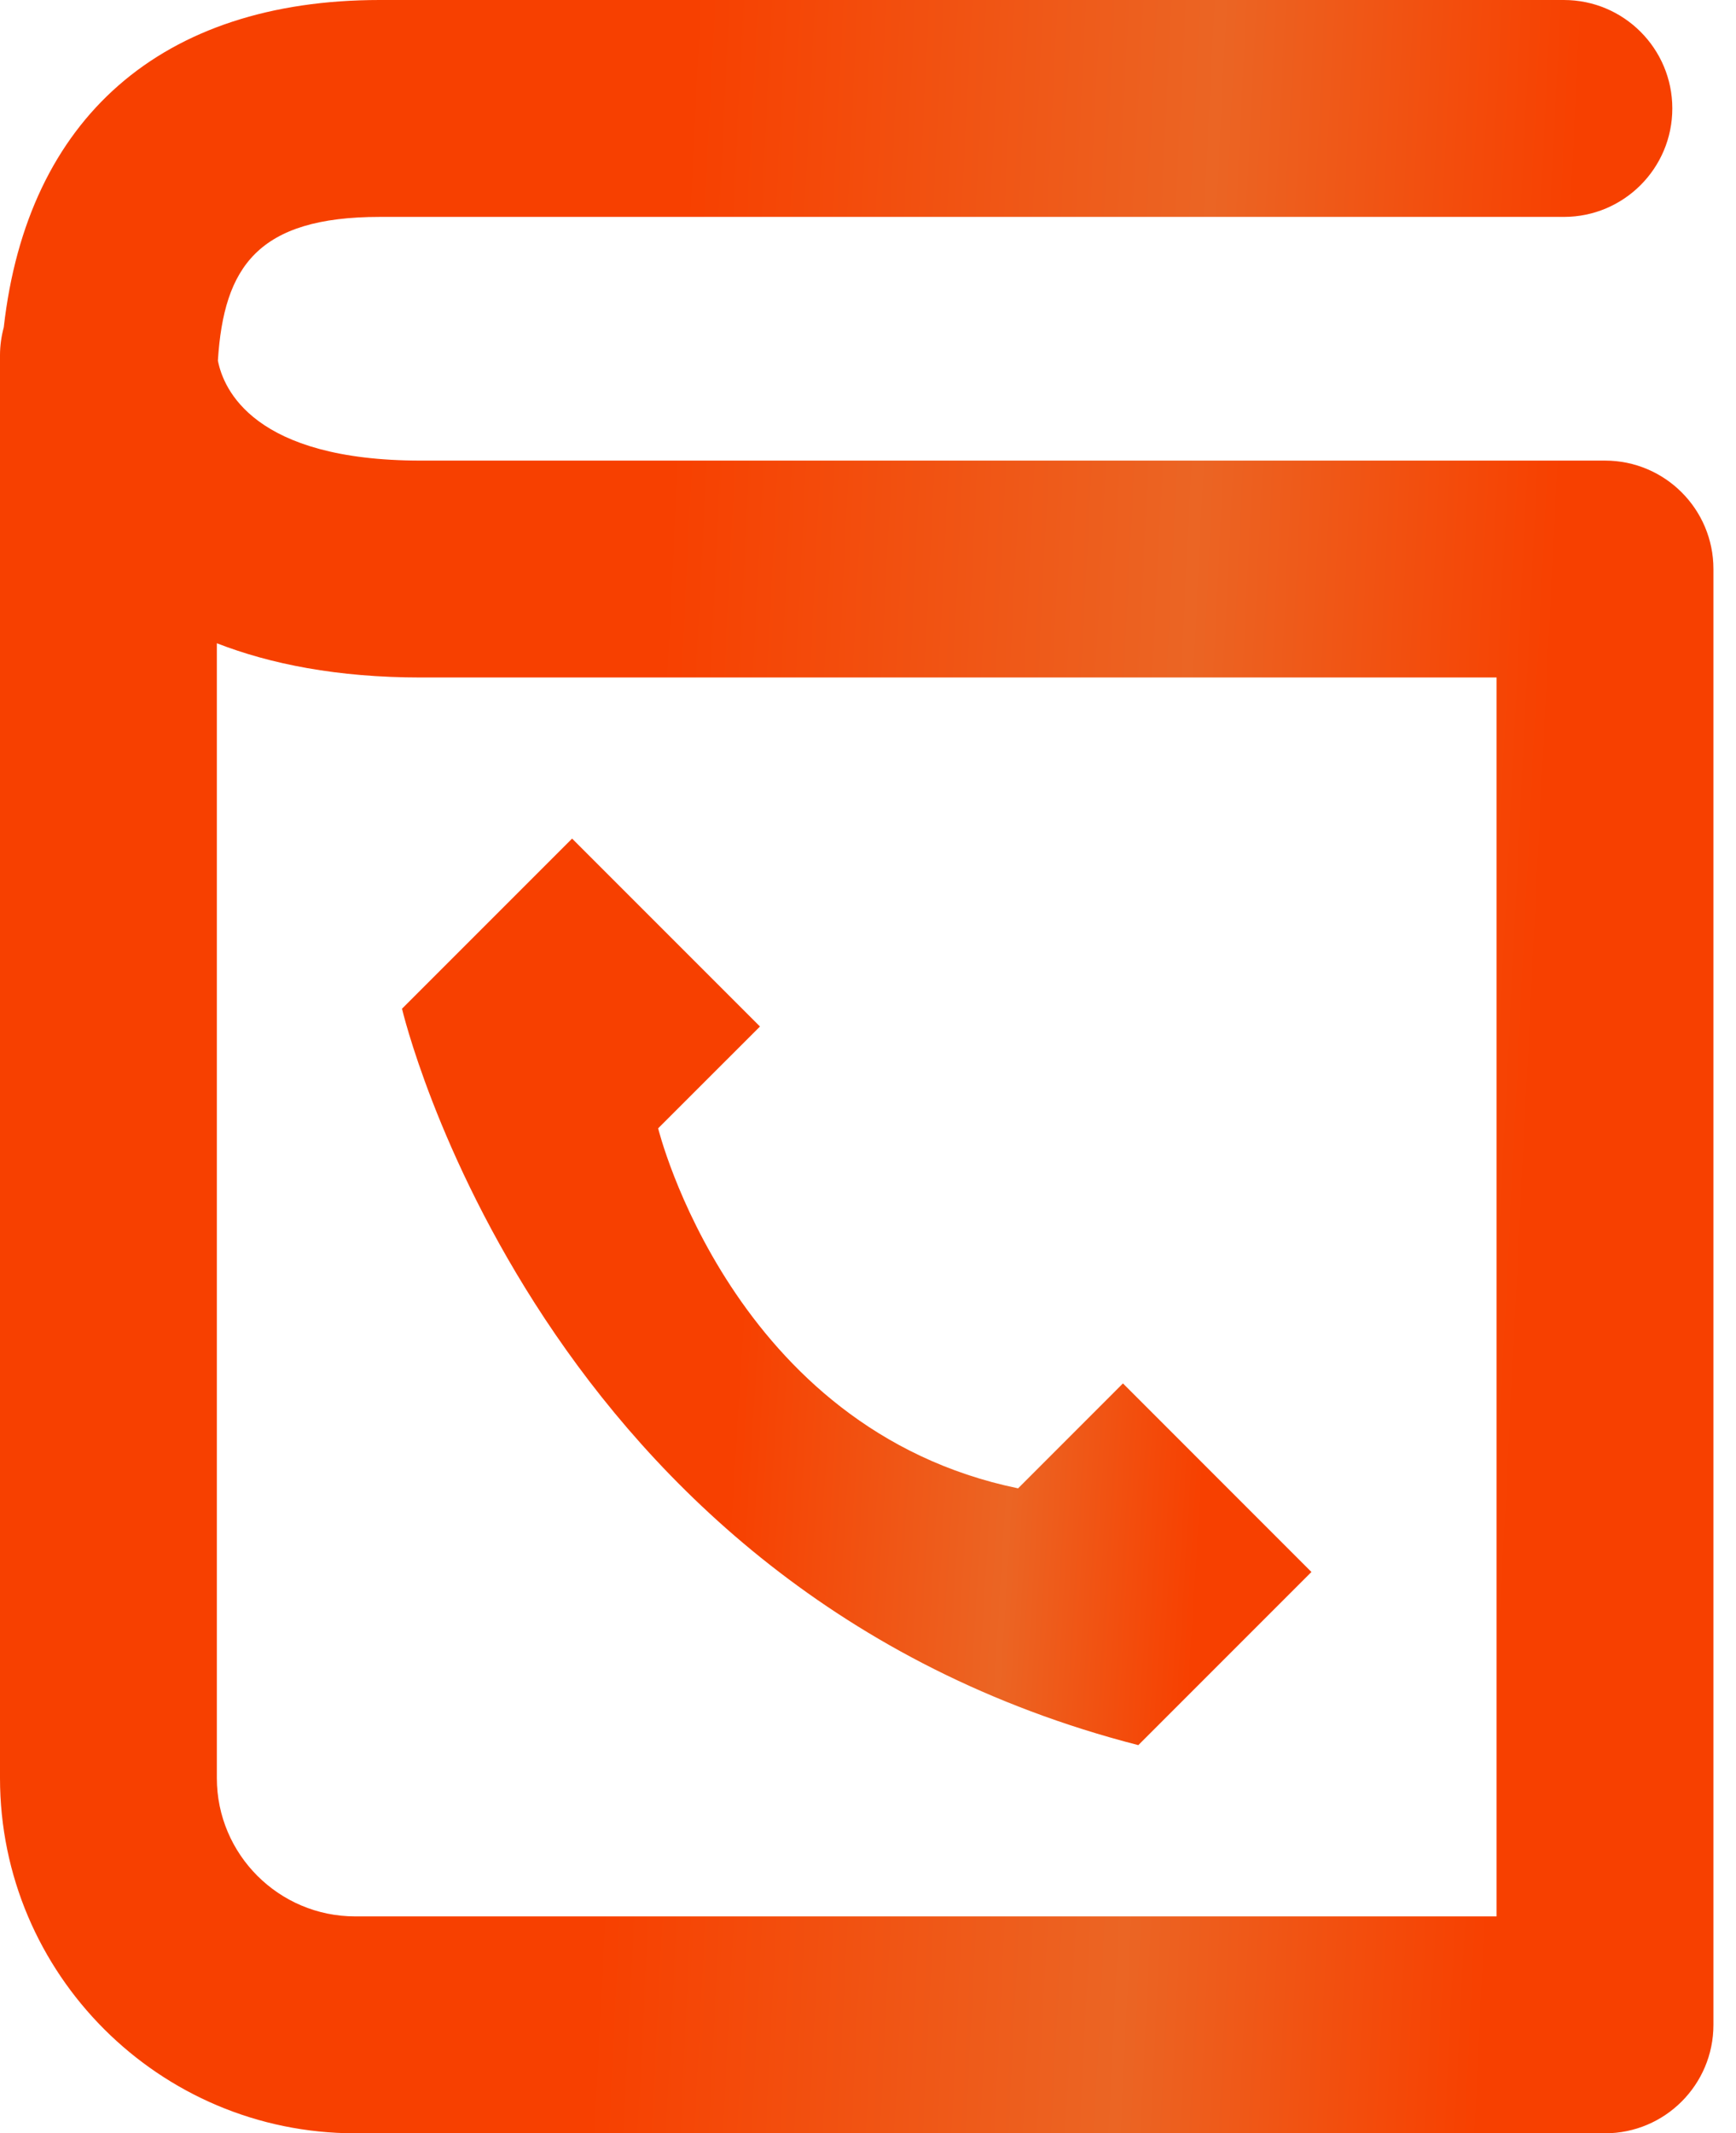
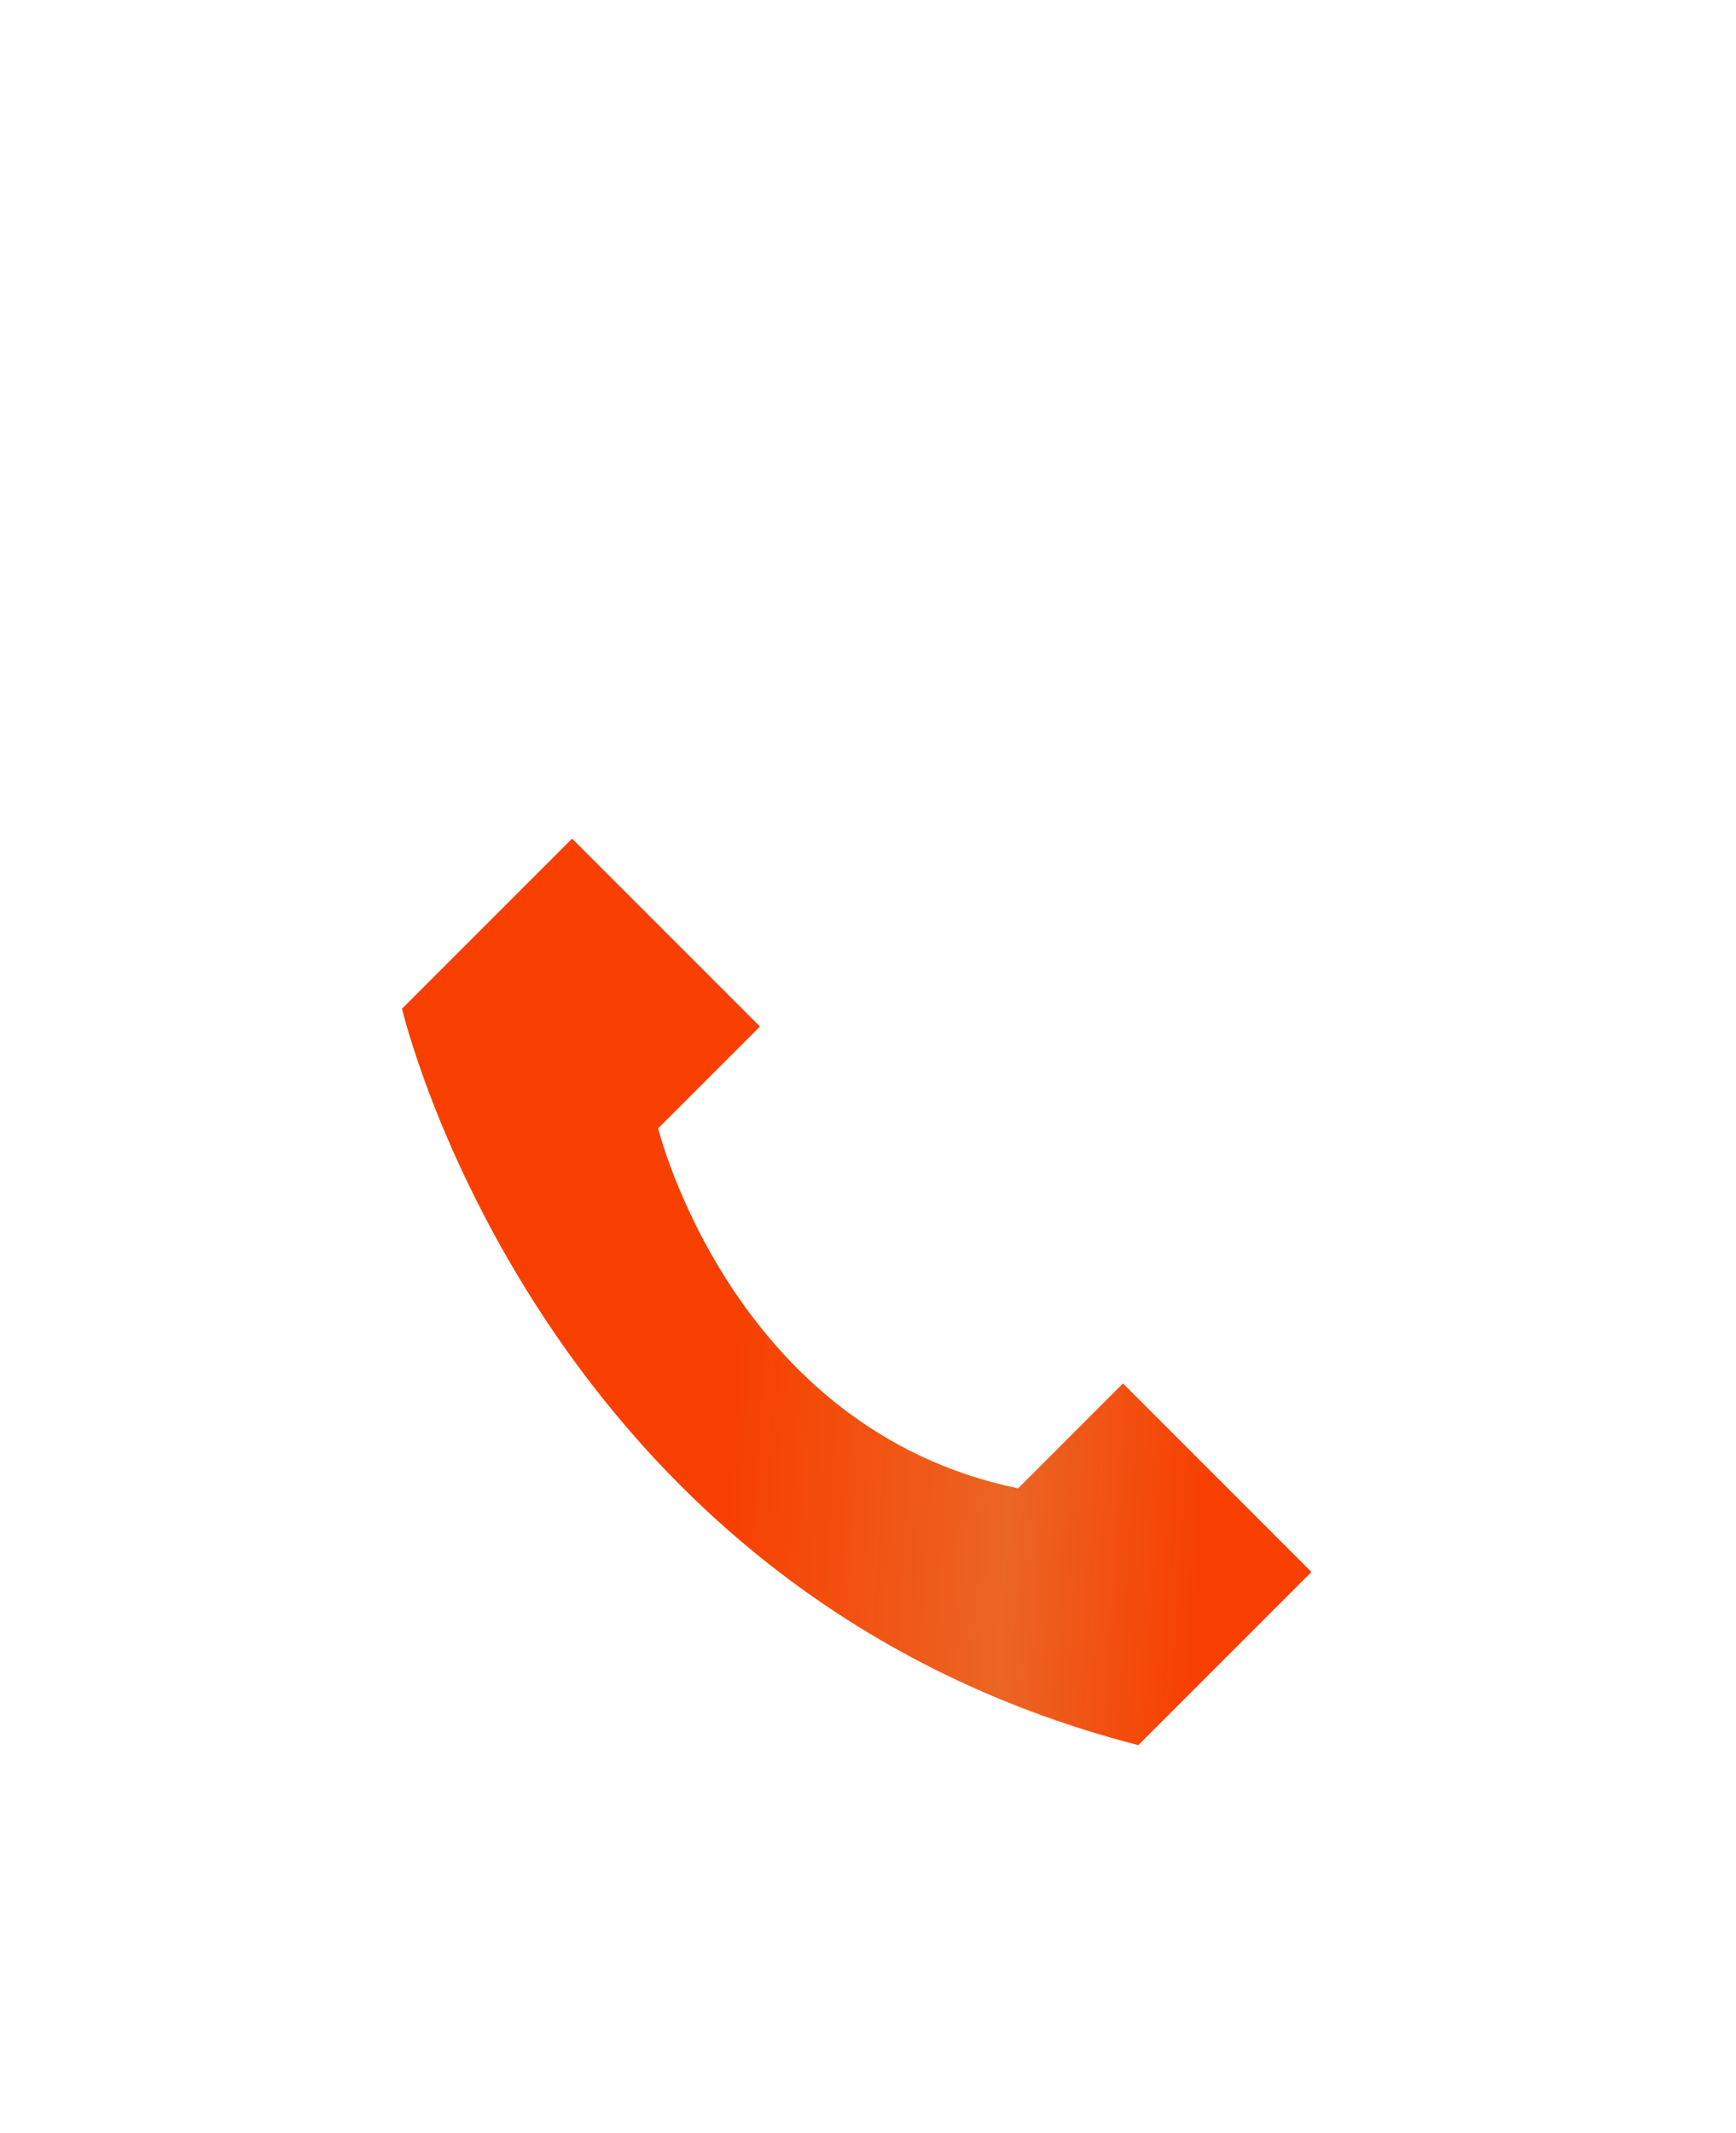
<svg xmlns="http://www.w3.org/2000/svg" width="35" height="43" viewBox="0 0 35 43" fill="none">
  <path d="M22.95 35.176L26.44 31.686L22.64 27.885L20.526 30C14.756 28.808 13.269 22.743 13.269 22.743L15.322 20.691L11.534 16.903L8.105 20.332C8.105 20.332 10.845 32.063 22.95 35.176Z" fill="url(#paint0_linear_463_1632)" />
-   <path d="M32.359 9.284H8.486C5.113 9.284 4.503 7.841 4.393 7.268C4.512 5.384 5.194 4.372 7.657 4.372H31.53C32.737 4.372 33.716 3.393 33.716 2.186C33.716 0.979 32.737 0 31.53 0H7.657C3.255 0 0.551 2.383 0.076 6.597C0.028 6.777 0 6.965 0 7.16V35.84C0 39.788 3.212 43 7.16 43H32.359C33.566 43 34.545 42.021 34.545 40.814V11.47C34.545 10.263 33.567 9.284 32.359 9.284ZM30.173 38.628H7.16C5.623 38.628 4.372 37.378 4.372 35.841V12.966C5.446 13.383 6.795 13.656 8.486 13.656H30.173V38.628Z" fill="url(#paint1_linear_463_1632)" />
  <defs>
    <linearGradient id="paint0_linear_463_1632" x1="8.105" y1="21.926" x2="28.514" y2="23.197" gradientUnits="userSpaceOnUse">
      <stop offset="0.347" stop-color="#F74000" />
      <stop offset="0.623" stop-color="#EB6524" />
      <stop offset="0.813" stop-color="#F74000" />
    </linearGradient>
    <linearGradient id="paint1_linear_463_1632" x1="1.30003e-07" y1="11.819" x2="38.505" y2="13.739" gradientUnits="userSpaceOnUse">
      <stop offset="0.347" stop-color="#F74000" />
      <stop offset="0.623" stop-color="#EB6524" />
      <stop offset="0.813" stop-color="#F74000" />
    </linearGradient>
  </defs>
</svg>